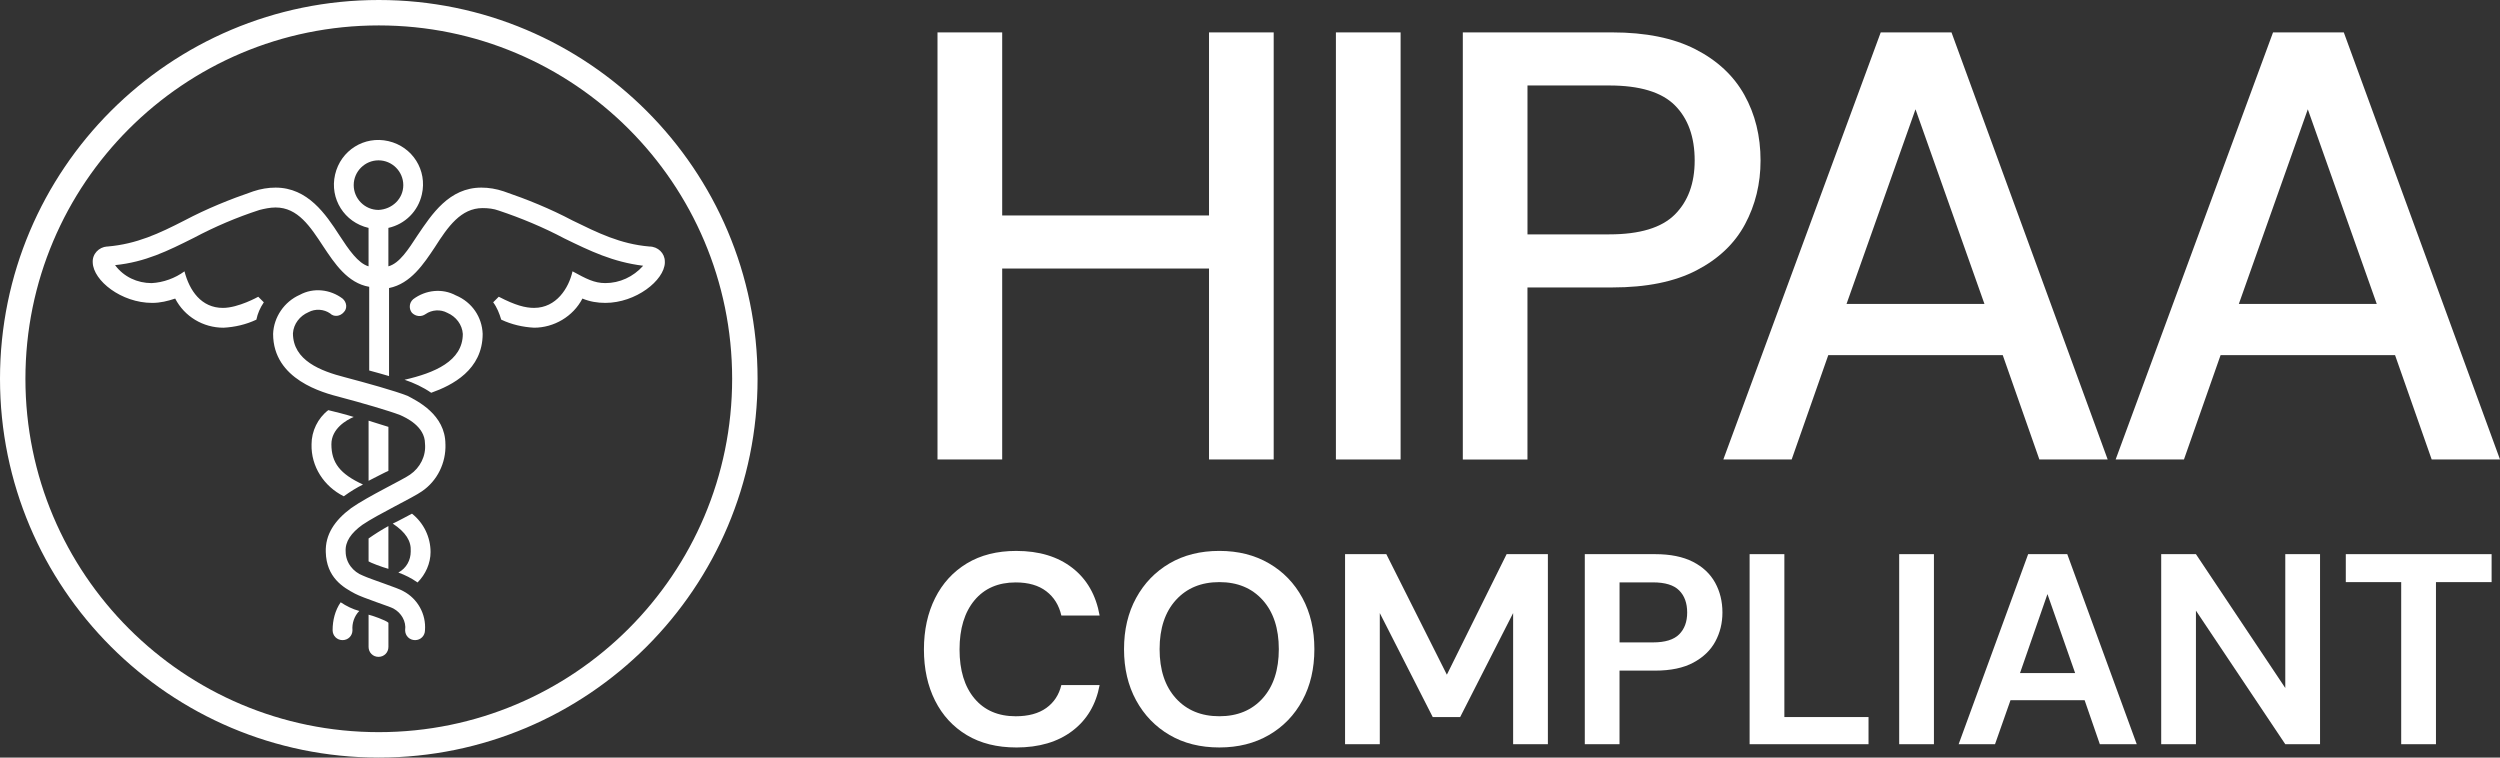
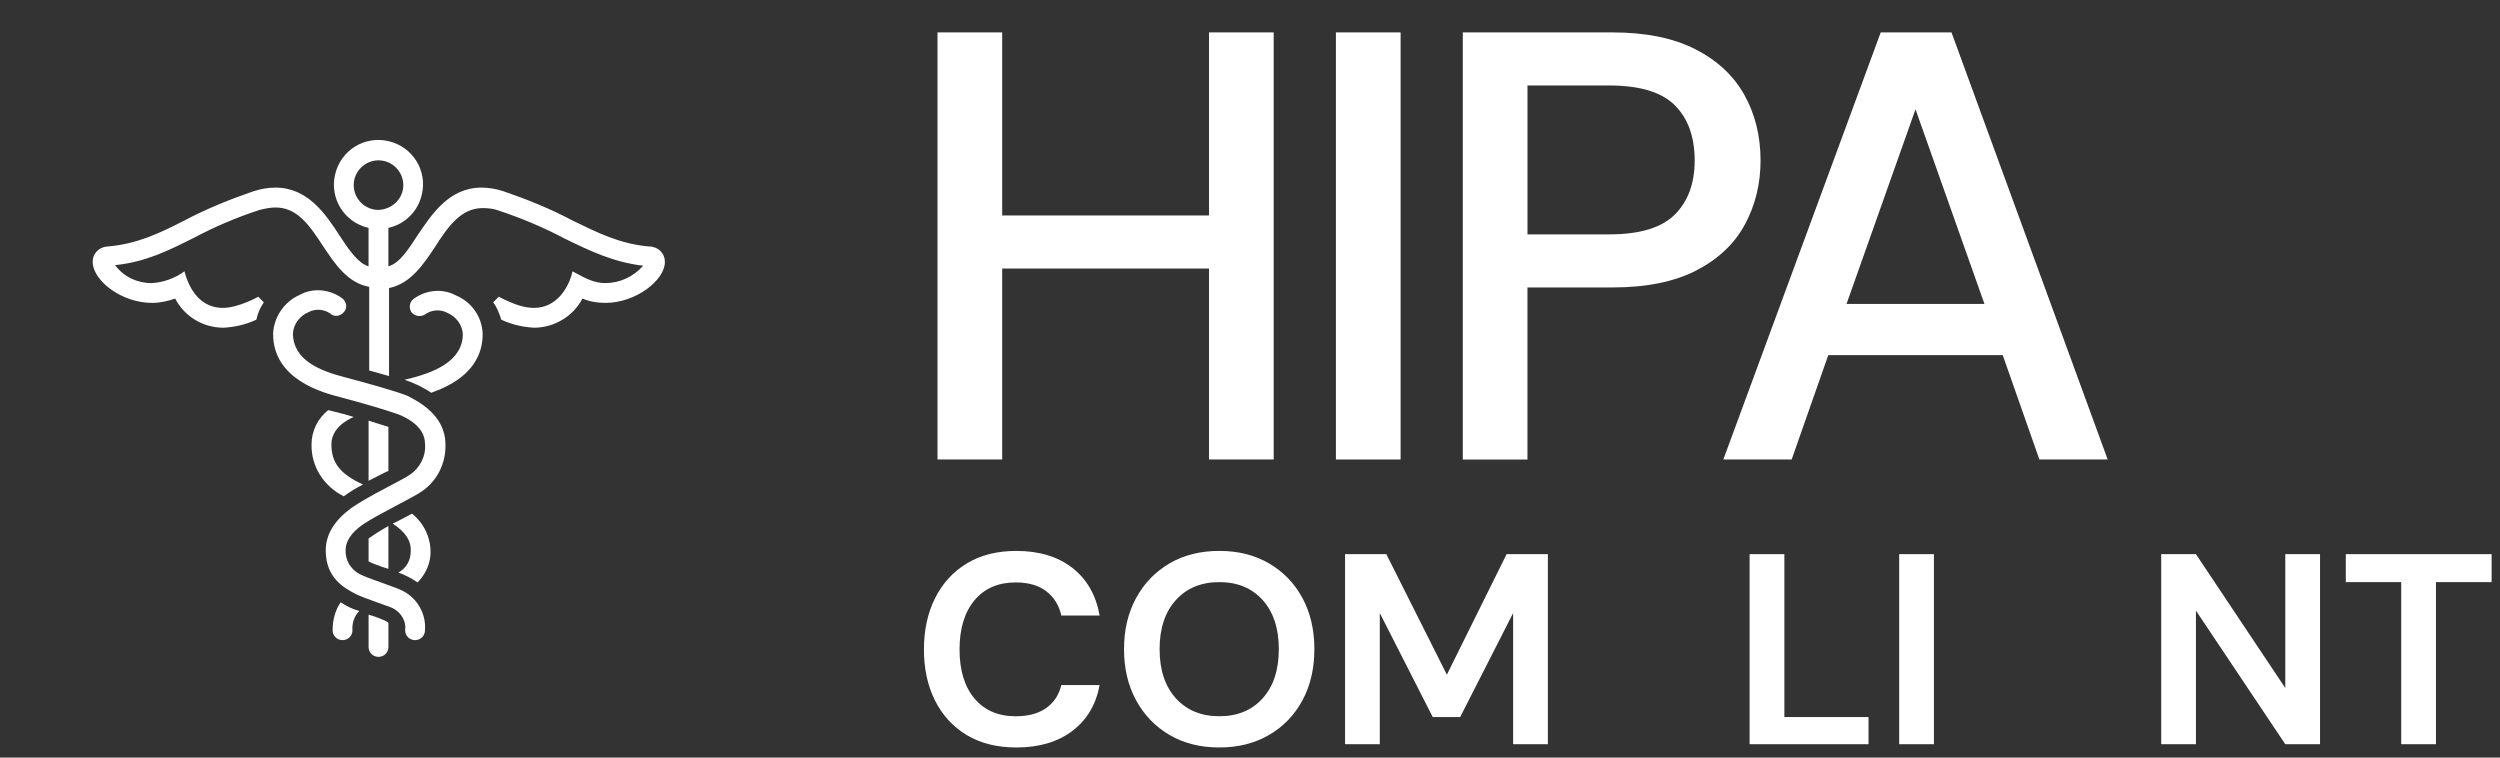
<svg xmlns="http://www.w3.org/2000/svg" id="Layer_2" viewBox="0 0 122.926 37.25">
  <rect x="0" y="0" width="122.926" height="37.25" fill="#333333" stroke="none" />
  <defs>
    <style>.cls-1{fill:none;stroke:#fff;stroke-miterlimit:10;stroke-width:1.25px;}.cls-2{fill:#fff;}</style>
  </defs>
  <g id="Layer_1-2">
    <path class="cls-2" d="M46.097,22.593V1.593h3.181v9h10.17V1.593h3.18v21h-3.18v-9.39h-10.17v9.39h-3.181Z" />
    <path class="cls-2" d="M65.687,22.593V1.593h3.181v21h-3.181Z" />
    <path class="cls-2" d="M71.927,22.593V1.593h7.35c1.64,0,3,.275,4.08.825,1.08.551,1.885,1.301,2.415,2.25.53.95.795,2.025.795,3.225,0,1.141-.255,2.186-.765,3.136s-1.305,1.705-2.385,2.265c-1.08.561-2.46.84-4.141.84h-4.17v8.46h-3.18ZM75.107,11.524h4.021c1.5,0,2.574-.325,3.225-.976.649-.649.975-1.534.975-2.655,0-1.159-.325-2.064-.975-2.715-.65-.649-1.725-.975-3.225-.975h-4.021v7.32Z" />
    <path class="cls-2" d="M84.737,22.593l7.739-21h3.48l7.68,21h-3.359l-1.801-5.13h-8.579l-1.8,5.13h-3.36ZM90.796,14.944h6.78l-3.39-9.57-3.391,9.57Z" />
-     <path class="cls-2" d="M104.027,22.593l7.739-21h3.48l7.68,21h-3.359l-1.801-5.13h-8.579l-1.801,5.13h-3.359ZM110.086,14.944h6.78l-3.39-9.57-3.391,9.57Z" />
    <path class="cls-2" d="M49.97,36.753c-.943,0-1.753-.202-2.43-.607-.676-.405-1.197-.97-1.562-1.695-.365-.726-.548-1.564-.548-2.517s.183-1.793.548-2.522c.364-.73.886-1.3,1.562-1.709.677-.409,1.486-.614,2.43-.614,1.122,0,2.041.278,2.757.834.717.557,1.164,1.338,1.342,2.343h-1.882c-.116-.507-.363-.905-.741-1.194-.379-.289-.879-.434-1.502-.434-.863,0-1.54.293-2.029.88-.489.588-.734,1.394-.734,2.417s.245,1.827.734,2.41,1.166.874,2.029.874c.623,0,1.123-.136,1.502-.407.378-.271.625-.647.741-1.128h1.882c-.178.961-.625,1.713-1.342,2.256-.716.543-1.635.814-2.757.814Z" />
    <path class="cls-2" d="M59.956,36.753c-.935,0-1.751-.204-2.45-.614-.698-.409-1.246-.977-1.642-1.702-.396-.725-.595-1.563-.595-2.517,0-.952.198-1.791.595-2.517.396-.725.943-1.292,1.642-1.701.699-.409,1.516-.614,2.45-.614.925,0,1.739.205,2.442.614s1.251.977,1.643,1.701c.392.726.587,1.564.587,2.517,0,.953-.195,1.792-.587,2.517-.392.726-.939,1.293-1.643,1.702-.703.41-1.518.614-2.442.614ZM59.956,35.218c.89,0,1.6-.294,2.129-.881.529-.588.795-1.394.795-2.417s-.266-1.828-.795-2.416c-.529-.587-1.239-.881-2.129-.881-.891,0-1.603.294-2.137.881-.533.588-.801,1.393-.801,2.416s.268,1.829.801,2.417c.534.587,1.246.881,2.137.881Z" />
    <path class="cls-2" d="M66.137,36.593v-9.345h2.029l2.977,5.927,2.938-5.927h2.029v9.345h-1.709v-6.448l-2.604,5.113h-1.349l-2.603-5.113v6.448h-1.709Z" />
-     <path class="cls-2" d="M77.925,36.593v-9.345h3.457c.748,0,1.366.125,1.856.374.489.249.854.592,1.095,1.027.24.437.36.926.36,1.469,0,.517-.116.99-.348,1.422s-.592.778-1.081,1.041-1.117.394-1.883.394h-1.748v3.618h-1.709ZM79.634,31.587h1.642c.597,0,1.025-.132,1.288-.395.263-.262.395-.62.395-1.074,0-.463-.132-.825-.395-1.088s-.691-.394-1.288-.394h-1.642v2.95Z" />
    <path class="cls-2" d="M86.029,36.593v-9.345h1.709v8.01h4.138v1.335h-5.847Z" />
    <path class="cls-2" d="M93.384,36.593v-9.345h1.708v9.345h-1.708Z" />
-     <path class="cls-2" d="M96.307,36.593l3.418-9.345h1.923l3.417,9.345h-1.815l-.748-2.163h-3.645l-.761,2.163h-1.789ZM99.325,33.095h2.71l-1.361-3.884-1.349,3.884Z" />
-     <path class="cls-2" d="M106.267,36.593v-9.345h1.708l4.393,6.581v-6.581h1.709v9.345h-1.709l-4.393-6.568v6.568h-1.708Z" />
+     <path class="cls-2" d="M106.267,36.593v-9.345h1.708l4.393,6.581v-6.581h1.709v9.345h-1.709l-4.393-6.568v6.568h-1.708" />
    <path class="cls-2" d="M118.068,36.593v-7.97h-2.724v-1.375h7.169v1.375h-2.736v7.97h-1.709Z" />
-     <path class="cls-1" d="M18.625,36.625c9.941,0,18-8.059,18-18S28.566.625,18.625.625.625,8.684.625,18.625s8.059,18,18,18" />
    <path id="Path_20500" class="cls-2" d="M21.903,21.843c.03.914-.396,1.798-1.158,2.316-.427.305-2.164,1.128-2.926,1.646-.549.396-.853.823-.823,1.311,0,.549.366,1.006.853,1.189.396.183,1.737.61,1.981.762.701.366,1.128,1.128,1.067,1.92,0,.274-.213.488-.488.488s-.488-.213-.488-.488h0c.061-.427-.183-.853-.579-1.067-.152-.091-1.493-.518-1.89-.732-.579-.305-1.402-.792-1.433-2.042-.03-.853.427-1.554,1.25-2.164.823-.579,2.56-1.402,2.896-1.646.488-.335.792-.914.732-1.524,0-.853-.945-1.28-1.219-1.402-.549-.213-1.92-.61-2.957-.884-.823-.213-3.292-.853-3.292-3.109.03-.823.549-1.585,1.311-1.92.671-.366,1.493-.274,2.103.183.213.183.244.488.061.671-.183.213-.488.244-.671.061-.305-.213-.732-.244-1.067-.061-.427.183-.732.579-.762,1.036,0,1.341,1.372,1.859,2.56,2.164,1.036.274,2.469.671,3.078.914.457.244,1.859.914,1.859,2.377ZM16.751,29.615c-.274.396-.396.884-.396,1.372,0,.274.213.488.488.488s.488-.213.488-.488c-.03-.335.091-.701.335-.945-.335-.091-.64-.244-.914-.427ZM18.123,30.225v1.585c0,.274.213.488.488.488.274,0,.488-.213.488-.488v-1.189c-.122-.122-.823-.366-.975-.396ZM18.123,27.604c.091.061.64.274.975.366v-2.103c-.335.183-.671.396-.975.61v1.128ZM17.392,20.502c-.274-.091-1.097-.305-1.25-.335-.518.396-.823,1.036-.823,1.676-.03,1.097.61,2.073,1.585,2.56.335-.244.64-.427.945-.579-1.128-.518-1.554-1.067-1.554-1.981-0-.762.732-1.189,1.097-1.341ZM19.586,28.152c.335.122.64.274.945.488.396-.396.64-.945.64-1.493,0-.732-.335-1.433-.914-1.89-.122.061-.732.396-.945.488.64.427.914.853.884,1.372,0,.427-.213.823-.61,1.036h0ZM19.098,20.989c-.274-.091-.61-.183-.975-.305v2.957c.244-.122.884-.457.975-.488v-2.164ZM22.421,14.528c-.671-.366-1.493-.274-2.103.183-.213.183-.213.488-.061.671.183.183.457.213.671.061.305-.213.732-.244,1.067-.061.427.183.732.579.762,1.036,0,1.341-1.402,1.92-2.865,2.255.457.152.914.366,1.311.64,1.036-.366,2.53-1.128,2.53-2.896-.03-.823-.518-1.554-1.311-1.89h0ZM32.692,12.912c-.03.884-1.433,1.981-2.926,1.981-.396,0-.762-.061-1.128-.213-.457.884-1.402,1.433-2.377,1.433-.549-.03-1.097-.152-1.615-.396-.091-.305-.213-.61-.396-.853,0,0,.213-.213.274-.274.823.427,1.311.549,1.737.549,1.097,0,1.707-.975,1.89-1.798.671.366,1.067.579,1.615.579h0c.701,0,1.372-.305,1.859-.853-1.493-.183-2.621-.732-3.871-1.341-1.036-.549-2.134-1.006-3.231-1.372-.244-.091-.518-.122-.792-.122-1.067,0-1.707.914-2.347,1.92-.549.823-1.189,1.798-2.255,2.012v4.328c-.305-.091-.64-.183-.975-.274v-4.115c-1.067-.183-1.707-1.158-2.255-1.981-.64-.975-1.25-1.92-2.347-1.92-.274,0-.549.061-.792.122-1.128.366-2.195.823-3.231,1.372-1.28.64-2.377,1.189-3.871,1.341.427.579,1.097.884,1.798.884.579-.03,1.158-.244,1.615-.579.244.945.823,1.798,1.89,1.798.762,0,1.737-.549,1.737-.549l.274.274c-.183.274-.305.549-.366.853-.518.244-1.067.366-1.615.396-1.006,0-1.92-.549-2.377-1.433-.366.122-.732.213-1.128.213-1.524,0-2.896-1.097-2.926-1.981-.03-.427.305-.762.701-.792h.03c1.433-.122,2.53-.64,3.779-1.28,1.097-.579,2.225-1.036,3.383-1.433.366-.122.732-.183,1.097-.183,1.585,0,2.469,1.311,3.139,2.347.457.701.914,1.372,1.433,1.524v-1.89c-1.189-.274-1.92-1.433-1.646-2.621s1.433-1.92,2.621-1.646c1.189.274,1.92,1.433,1.646,2.621-.183.823-.823,1.463-1.646,1.646v1.89c.549-.152.975-.823,1.433-1.524.701-1.036,1.554-2.347,3.139-2.347.366,0,.732.061,1.097.183,1.158.396,2.286.853,3.383,1.433,1.25.61,2.347,1.158,3.779,1.28.427,0,.762.335.762.732 0.0.03 0.0.061 0.0.061h0ZM19.83,9.103c0-.671-.549-1.219-1.219-1.219s-1.219.549-1.219,1.219.549,1.219,1.219,1.219h0c.671-.03,1.219-.549,1.219-1.219Z" />
  </g>
</svg>